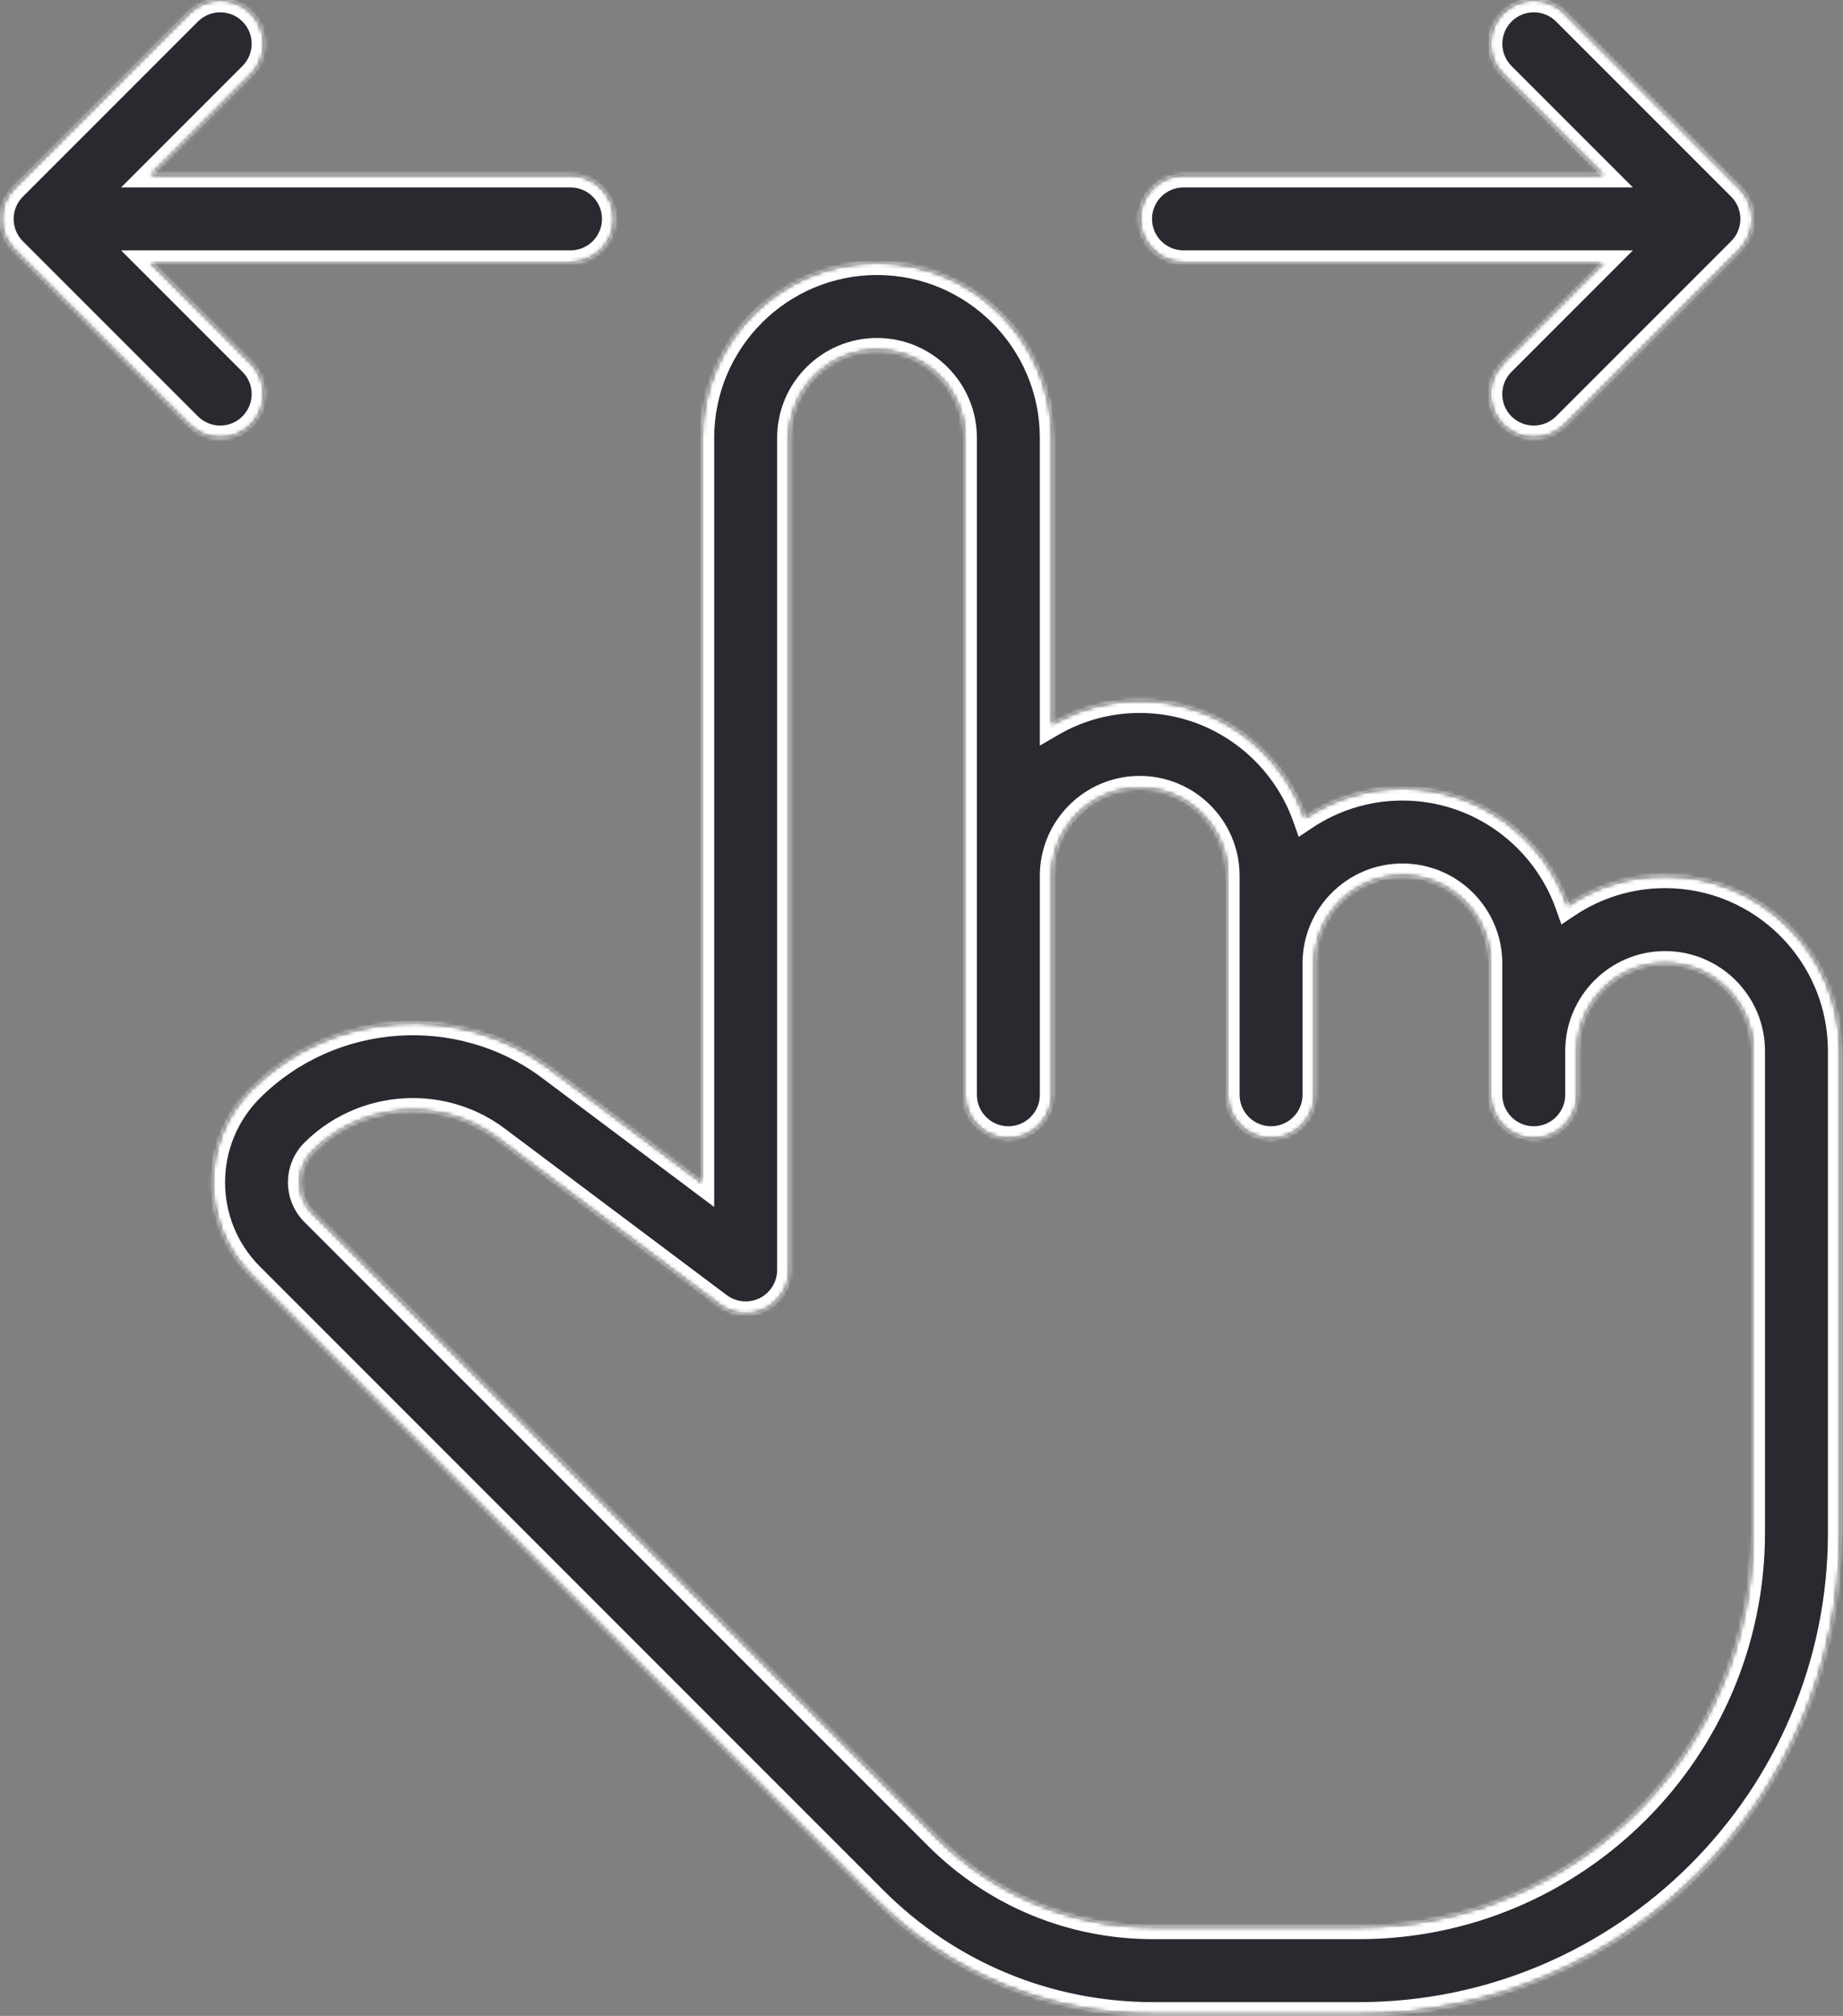
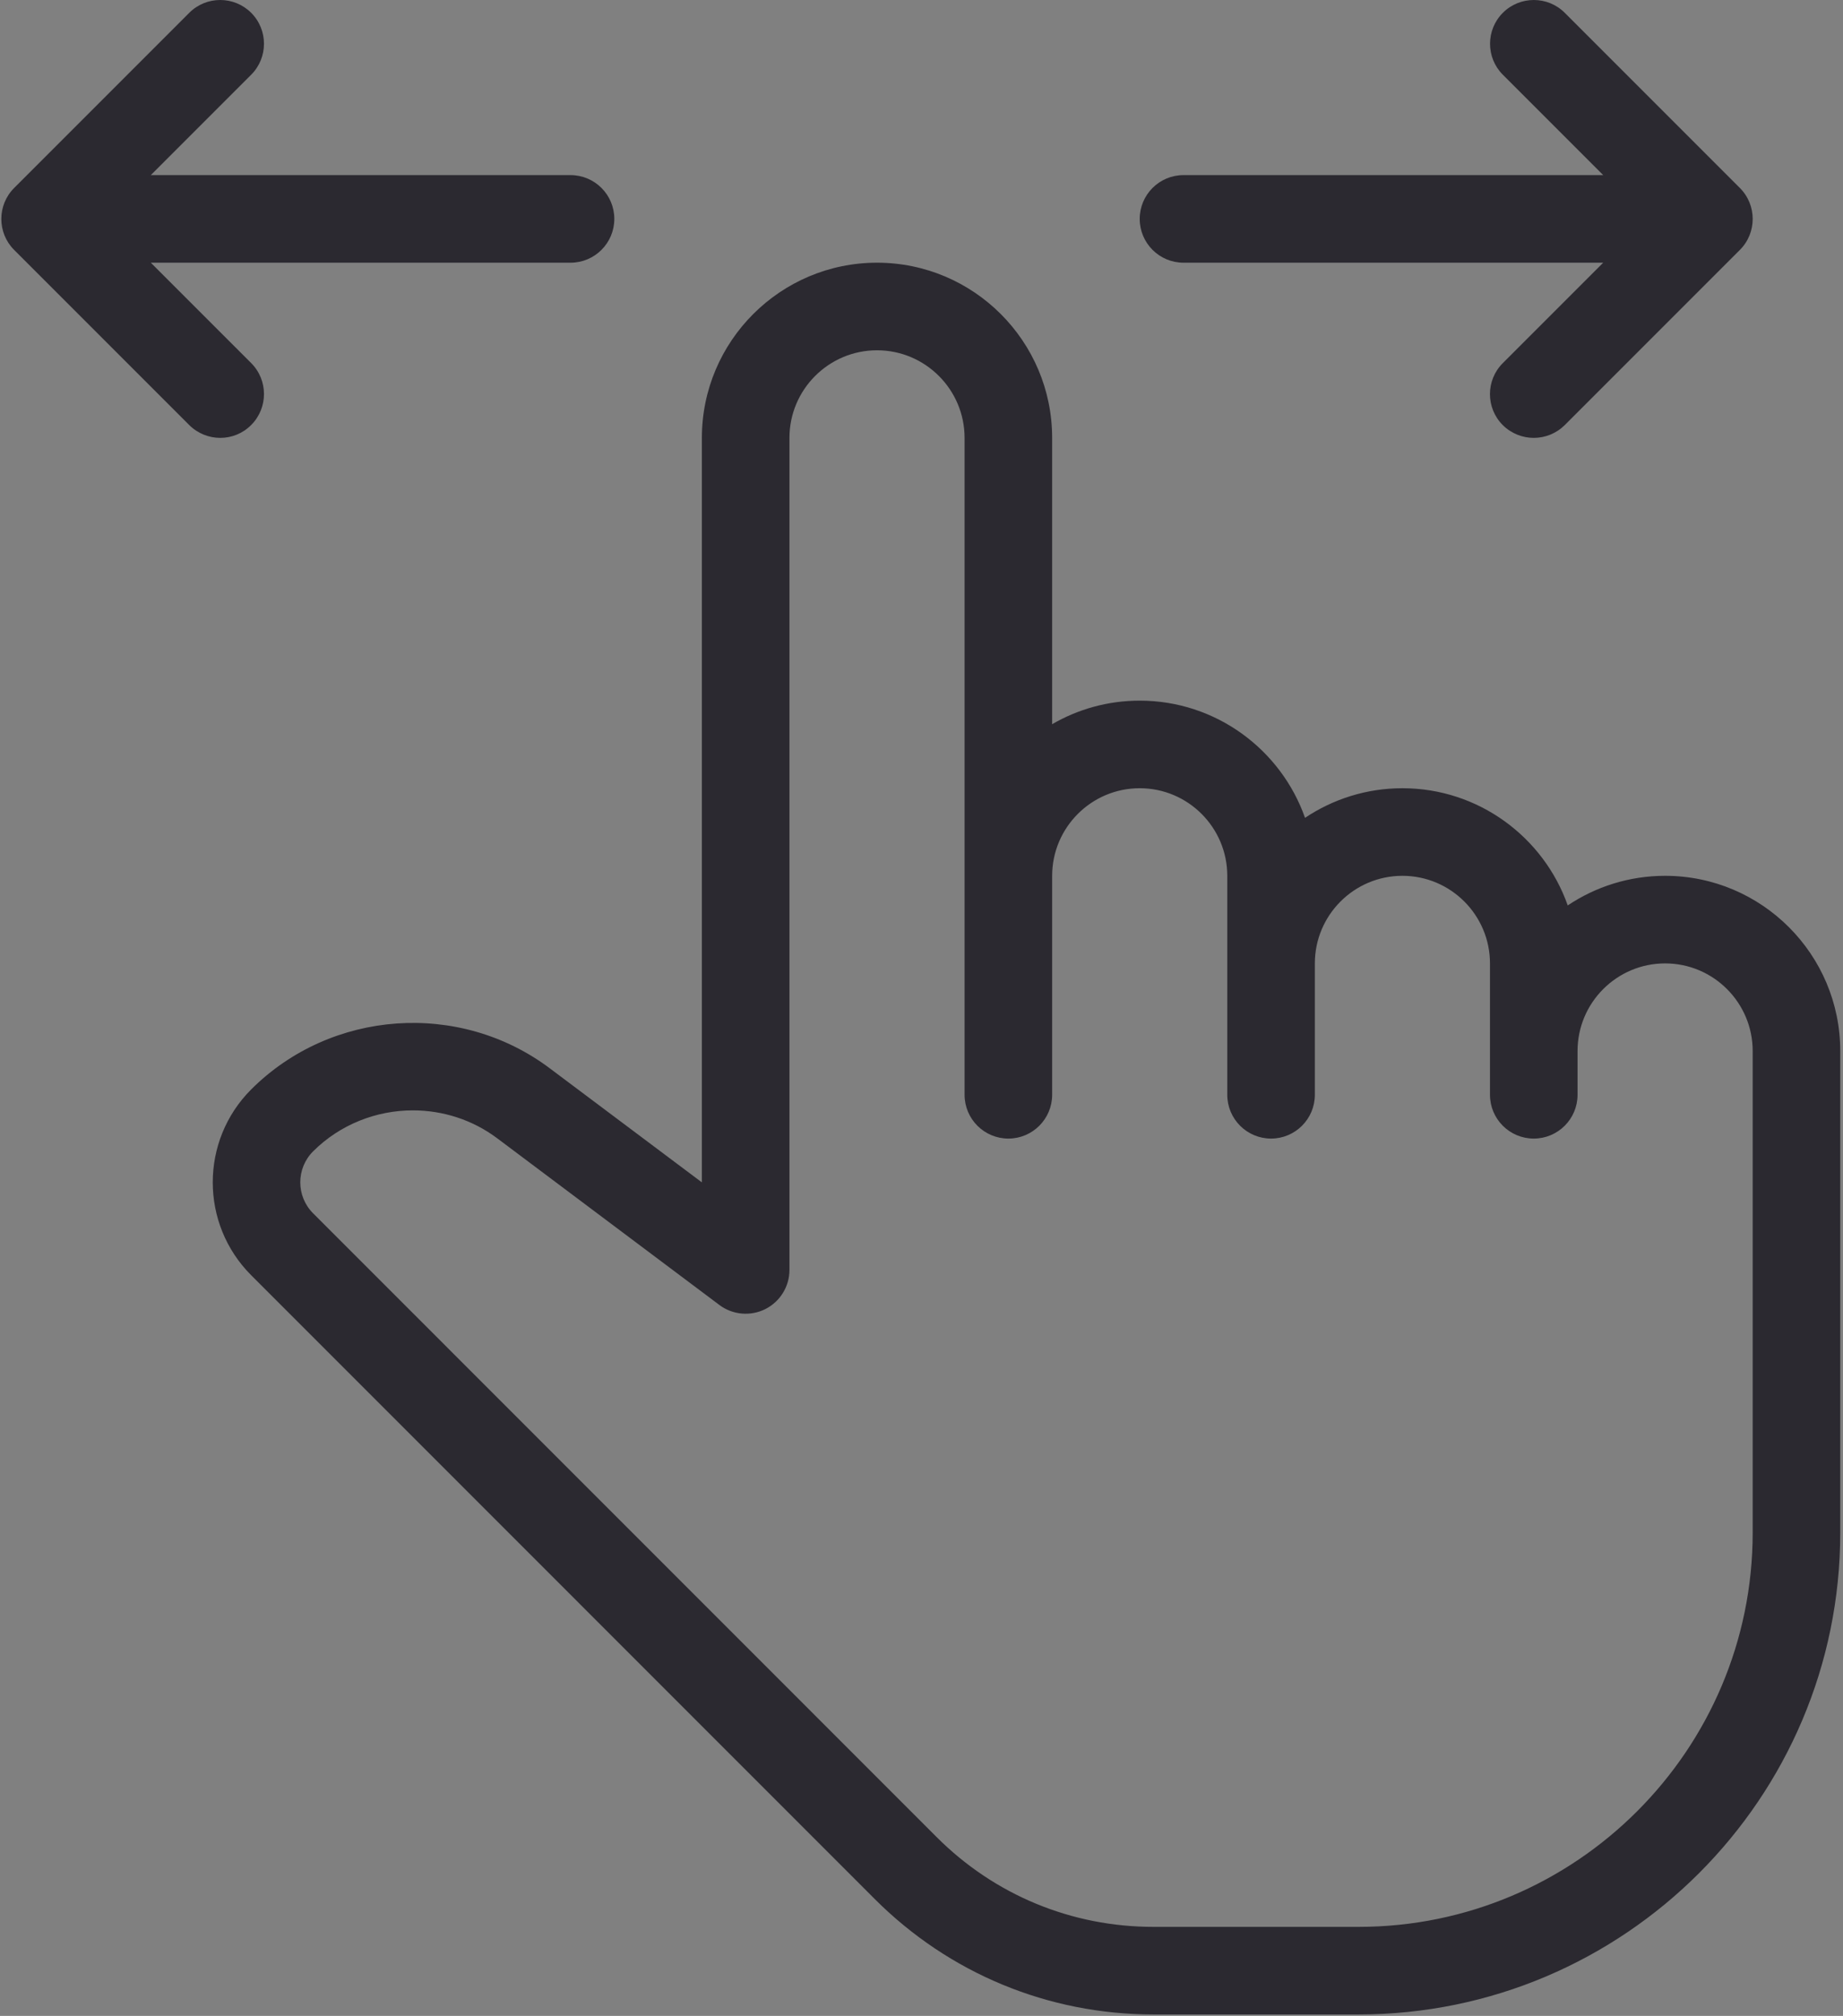
<svg xmlns="http://www.w3.org/2000/svg" width="449" height="491" viewBox="0 0 449 491" fill="none">
  <rect x="0" y="0" width="449" height="491" fill="#808080" stroke="none" />
  <mask id="path-1-inside-1_184_35" fill="white">
-     <path fill-rule="evenodd" clip-rule="evenodd" d="M61.192 18.202L36.743 42.651H138.995C144.883 42.651 149.662 47.43 149.662 53.318C149.662 59.206 144.883 63.985 138.995 63.985H36.745L61.193 88.433C65.353 92.593 65.353 99.356 61.193 103.516C59.123 105.607 56.393 106.652 53.662 106.652C50.931 106.652 48.201 105.606 46.11 103.537L3.443 60.87C-0.717 56.71 -0.717 49.947 3.443 45.787L46.109 3.119C50.269 -1.041 57.032 -1.041 61.192 3.119C65.352 7.279 65.352 14.042 61.192 18.202ZM423.88 45.787L381.213 3.12C377.053 -1.04 370.29 -1.04 366.13 3.12C361.97 7.28 361.97 14.043 366.13 18.203L390.578 42.651H288.328C282.44 42.651 277.661 47.43 277.661 53.318C277.661 59.206 282.44 63.985 288.328 63.985H390.578L366.109 88.454C361.949 92.614 361.949 99.377 366.109 103.537C368.2 105.606 370.93 106.652 373.661 106.652C376.392 106.652 379.122 105.607 381.213 103.537L423.88 60.87C428.04 56.709 428.04 49.947 423.88 45.787ZM381.938 220.528C388.722 215.984 396.893 213.317 405.661 213.317C429.192 213.317 448.328 232.453 448.328 255.984V373.318C448.328 438.022 395.678 490.651 330.995 490.651H281.011C255.368 490.651 231.24 480.667 213.107 462.534L61.192 310.598C48.712 298.118 48.712 277.83 61.192 265.35C80.669 245.894 111.944 243.696 133.917 260.187L170.994 287.984V106.651C170.994 83.12 190.13 63.984 213.661 63.984C237.192 63.984 256.328 83.12 256.328 106.651V176.39C262.6 172.742 269.896 170.651 277.661 170.651C296.242 170.651 312.093 182.598 317.938 199.195C324.722 194.651 332.893 191.984 341.661 191.984C360.242 191.984 376.093 203.931 381.938 220.528ZM330.995 469.317C383.923 469.317 426.995 426.245 426.995 373.317V255.984C426.995 244.23 417.438 234.651 405.662 234.651C393.886 234.651 384.329 244.229 384.329 255.984V266.651C384.329 272.539 379.55 277.318 373.662 277.318C367.774 277.318 362.995 272.539 362.995 266.651V234.651C362.995 222.897 353.438 213.318 341.662 213.318C329.886 213.318 320.329 222.896 320.329 234.651V266.651C320.329 272.539 315.55 277.318 309.662 277.318C303.774 277.318 298.995 272.539 298.995 266.651V213.318C298.995 201.564 289.438 191.985 277.662 191.985C265.886 191.985 256.329 201.563 256.329 213.318V266.651C256.329 272.539 251.55 277.318 245.662 277.318C239.774 277.318 234.995 272.539 234.995 266.651V106.651C234.995 94.897 225.438 85.318 213.662 85.318C201.886 85.318 192.329 94.896 192.329 106.651V309.317C192.329 313.349 190.046 317.04 186.441 318.853C182.857 320.645 178.505 320.282 175.262 317.85L121.139 277.253C115.059 272.688 107.806 270.448 100.595 270.448C91.72 270.448 82.888 273.84 76.275 280.432C72.115 284.592 72.115 291.355 76.275 295.515L228.19 447.45C242.291 461.552 261.043 469.317 281.011 469.317H330.995Z" />
-   </mask>
+     </mask>
  <path fill-rule="evenodd" clip-rule="evenodd" d="M61.192 18.202L36.743 42.651H138.995C144.883 42.651 149.662 47.43 149.662 53.318C149.662 59.206 144.883 63.985 138.995 63.985H36.745L61.193 88.433C65.353 92.593 65.353 99.356 61.193 103.516C59.123 105.607 56.393 106.652 53.662 106.652C50.931 106.652 48.201 105.606 46.11 103.537L3.443 60.87C-0.717 56.71 -0.717 49.947 3.443 45.787L46.109 3.119C50.269 -1.041 57.032 -1.041 61.192 3.119C65.352 7.279 65.352 14.042 61.192 18.202ZM423.88 45.787L381.213 3.12C377.053 -1.04 370.29 -1.04 366.13 3.12C361.97 7.28 361.97 14.043 366.13 18.203L390.578 42.651H288.328C282.44 42.651 277.661 47.43 277.661 53.318C277.661 59.206 282.44 63.985 288.328 63.985H390.578L366.109 88.454C361.949 92.614 361.949 99.377 366.109 103.537C368.2 105.606 370.93 106.652 373.661 106.652C376.392 106.652 379.122 105.607 381.213 103.537L423.88 60.87C428.04 56.709 428.04 49.947 423.88 45.787ZM381.938 220.528C388.722 215.984 396.893 213.317 405.661 213.317C429.192 213.317 448.328 232.453 448.328 255.984V373.318C448.328 438.022 395.678 490.651 330.995 490.651H281.011C255.368 490.651 231.24 480.667 213.107 462.534L61.192 310.598C48.712 298.118 48.712 277.83 61.192 265.35C80.669 245.894 111.944 243.696 133.917 260.187L170.994 287.984V106.651C170.994 83.12 190.13 63.984 213.661 63.984C237.192 63.984 256.328 83.12 256.328 106.651V176.39C262.6 172.742 269.896 170.651 277.661 170.651C296.242 170.651 312.093 182.598 317.938 199.195C324.722 194.651 332.893 191.984 341.661 191.984C360.242 191.984 376.093 203.931 381.938 220.528ZM330.995 469.317C383.923 469.317 426.995 426.245 426.995 373.317V255.984C426.995 244.23 417.438 234.651 405.662 234.651C393.886 234.651 384.329 244.229 384.329 255.984V266.651C384.329 272.539 379.55 277.318 373.662 277.318C367.774 277.318 362.995 272.539 362.995 266.651V234.651C362.995 222.897 353.438 213.318 341.662 213.318C329.886 213.318 320.329 222.896 320.329 234.651V266.651C320.329 272.539 315.55 277.318 309.662 277.318C303.774 277.318 298.995 272.539 298.995 266.651V213.318C298.995 201.564 289.438 191.985 277.662 191.985C265.886 191.985 256.329 201.563 256.329 213.318V266.651C256.329 272.539 251.55 277.318 245.662 277.318C239.774 277.318 234.995 272.539 234.995 266.651V106.651C234.995 94.897 225.438 85.318 213.662 85.318C201.886 85.318 192.329 94.896 192.329 106.651V309.317C192.329 313.349 190.046 317.04 186.441 318.853C182.857 320.645 178.505 320.282 175.262 317.85L121.139 277.253C115.059 272.688 107.806 270.448 100.595 270.448C91.72 270.448 82.888 273.84 76.275 280.432C72.115 284.592 72.115 291.355 76.275 295.515L228.19 447.45C242.291 461.552 261.043 469.317 281.011 469.317H330.995Z" fill="#2B2930" />
  <path d="M36.743 42.651L34.622 40.53L29.5 45.651H36.743V42.651ZM61.192 18.202L63.313 20.323L63.313 20.323L61.192 18.202ZM36.745 63.985V60.985H29.502L34.624 66.106L36.745 63.985ZM61.193 88.433L59.072 90.554L59.072 90.554L61.193 88.433ZM61.193 103.516L59.072 101.395L59.066 101.4L59.061 101.405L61.193 103.516ZM46.11 103.537L43.989 105.658L43.994 105.664L44 105.67L46.11 103.537ZM3.443 60.87L5.564 58.749L5.564 58.749L3.443 60.87ZM3.443 45.787L5.564 47.908L5.564 47.908L3.443 45.787ZM46.109 3.119L43.988 0.998L43.988 0.998L46.109 3.119ZM61.192 3.119L63.313 0.998L63.313 0.998L61.192 3.119ZM381.213 3.12L379.092 5.241L379.092 5.241L381.213 3.12ZM423.88 45.787L421.759 47.908L421.759 47.908L423.88 45.787ZM366.13 3.12L364.009 0.999L364.009 0.999L366.13 3.12ZM366.13 18.203L364.009 20.324L364.009 20.324L366.13 18.203ZM390.578 42.651V45.651H397.821L392.699 40.53L390.578 42.651ZM390.578 63.985L392.699 66.106L397.821 60.985H390.578V63.985ZM366.109 88.454L363.988 86.333L363.988 86.333L366.109 88.454ZM366.109 103.537L363.988 105.658L363.993 105.664L363.999 105.67L366.109 103.537ZM381.213 103.537L383.324 105.669L383.329 105.664L383.334 105.658L381.213 103.537ZM423.88 60.87L426.001 62.991L426.002 62.991L423.88 60.87ZM381.938 220.528L379.108 221.525L380.393 225.173L383.608 223.021L381.938 220.528ZM213.107 462.534L210.986 464.655L210.986 464.655L213.107 462.534ZM61.192 310.598L63.313 308.477L63.313 308.477L61.192 310.598ZM61.192 265.35L59.072 263.228L59.071 263.229L61.192 265.35ZM133.917 260.187L132.116 262.586L132.117 262.587L133.917 260.187ZM170.994 287.984L169.194 290.384L173.994 293.983V287.984H170.994ZM256.328 176.39H253.328V181.605L257.836 178.983L256.328 176.39ZM317.938 199.195L315.108 200.192L316.393 203.84L319.608 201.688L317.938 199.195ZM186.441 318.853L187.783 321.536L187.789 321.533L186.441 318.853ZM175.262 317.85L173.462 320.25L173.462 320.25L175.262 317.85ZM121.139 277.253L119.338 279.652L119.339 279.653L121.139 277.253ZM76.275 280.432L74.157 278.307L74.154 278.311L76.275 280.432ZM76.275 295.515L78.397 293.394L78.396 293.394L76.275 295.515ZM228.19 447.45L226.069 449.571L226.069 449.571L228.19 447.45ZM38.864 44.772L63.313 20.323L59.071 16.081L34.622 40.53L38.864 44.772ZM138.995 39.651H36.743V45.651H138.995V39.651ZM152.662 53.318C152.662 45.773 146.54 39.651 138.995 39.651V45.651C143.226 45.651 146.662 49.087 146.662 53.318H152.662ZM138.995 66.985C146.54 66.985 152.662 60.863 152.662 53.318H146.662C146.662 57.549 143.226 60.985 138.995 60.985V66.985ZM36.745 66.985H138.995V60.985H36.745V66.985ZM63.314 86.312L38.866 61.864L34.624 66.106L59.072 90.554L63.314 86.312ZM63.314 105.637C68.646 100.306 68.646 91.643 63.314 86.312L59.072 90.554C62.06 93.543 62.06 98.406 59.072 101.395L63.314 105.637ZM53.662 109.652C57.158 109.652 60.666 108.312 63.325 105.627L59.061 101.405C57.58 102.902 55.628 103.652 53.662 103.652V109.652ZM44 105.67C46.669 108.311 50.165 109.652 53.662 109.652V103.652C51.697 103.652 49.733 102.901 48.22 101.405L44 105.67ZM1.322 62.991L43.989 105.658L48.231 101.416L5.564 58.749L1.322 62.991ZM1.322 43.666C-4.01 48.997 -4.01 57.66 1.322 62.991L5.564 58.749C2.576 55.76 2.576 50.897 5.564 47.908L1.322 43.666ZM43.988 0.998L1.322 43.666L5.564 47.908L48.23 5.24L43.988 0.998ZM63.313 0.998C57.982 -4.334 49.319 -4.334 43.988 0.998L48.23 5.24C51.219 2.252 56.082 2.252 59.071 5.24L63.313 0.998ZM63.313 20.323C68.645 14.992 68.645 6.329 63.313 0.998L59.071 5.24C62.059 8.229 62.059 13.092 59.071 16.081L63.313 20.323ZM379.092 5.241L421.759 47.908L426.001 43.666L383.334 0.999L379.092 5.241ZM368.251 5.241C371.24 2.253 376.103 2.253 379.092 5.241L383.334 0.999C378.003 -4.333 369.34 -4.333 364.009 0.999L368.251 5.241ZM368.251 16.082C365.263 13.093 365.263 8.23 368.251 5.241L364.009 0.999C358.677 6.33 358.677 14.993 364.009 20.324L368.251 16.082ZM392.699 40.53L368.251 16.082L364.009 20.324L388.457 44.772L392.699 40.53ZM288.328 45.651H390.578V39.651H288.328V45.651ZM280.661 53.318C280.661 49.087 284.097 45.651 288.328 45.651V39.651C280.783 39.651 274.661 45.773 274.661 53.318H280.661ZM288.328 60.985C284.097 60.985 280.661 57.549 280.661 53.318H274.661C274.661 60.863 280.783 66.985 288.328 66.985V60.985ZM390.578 60.985H288.328V66.985H390.578V60.985ZM368.23 90.575L392.699 66.106L388.457 61.864L363.988 86.333L368.23 90.575ZM368.23 101.416C365.242 98.427 365.242 93.564 368.23 90.575L363.988 86.333C358.656 91.664 358.656 100.327 363.988 105.658L368.23 101.416ZM373.661 103.652C371.696 103.652 369.732 102.901 368.219 101.405L363.999 105.67C366.668 108.311 370.164 109.652 373.661 109.652V103.652ZM379.102 101.405C377.591 102.902 375.627 103.652 373.661 103.652V109.652C377.158 109.652 380.653 108.312 383.324 105.669L379.102 101.405ZM421.759 58.749L379.092 101.416L383.334 105.658L426.001 62.991L421.759 58.749ZM421.759 47.908C424.747 50.897 424.747 55.759 421.758 58.749L426.002 62.991C431.333 57.659 431.333 48.997 426.001 43.666L421.759 47.908ZM405.661 210.317C396.277 210.317 387.528 213.173 380.268 218.036L383.608 223.021C389.916 218.795 397.509 216.317 405.661 216.317V210.317ZM451.328 255.984C451.328 230.796 430.849 210.317 405.661 210.317V216.317C427.535 216.317 445.328 234.11 445.328 255.984H451.328ZM451.328 373.318V255.984H445.328V373.318H451.328ZM330.995 493.651C397.335 493.651 451.328 439.679 451.328 373.318H445.328C445.328 436.365 394.022 487.651 330.995 487.651V493.651ZM281.011 493.651H330.995V487.651H281.011V493.651ZM210.986 464.655C229.682 483.352 254.573 493.651 281.011 493.651V487.651C256.163 487.651 232.798 477.983 215.228 460.413L210.986 464.655ZM59.071 312.719L210.986 464.655L215.228 460.413L63.313 308.477L59.071 312.719ZM59.071 263.229C45.419 276.88 45.419 299.068 59.071 312.719L63.313 308.477C52.005 297.168 52.005 278.78 63.313 267.471L59.071 263.229ZM135.718 257.788C112.55 240.4 79.604 242.717 59.072 263.228L63.312 267.473C81.734 249.071 111.338 246.992 132.116 262.586L135.718 257.788ZM172.794 285.584L135.717 257.787L132.117 262.587L169.194 290.384L172.794 285.584ZM167.994 106.651V287.984H173.994V106.651H167.994ZM213.661 60.984C188.473 60.984 167.994 81.463 167.994 106.651H173.994C173.994 84.777 191.787 66.984 213.661 66.984V60.984ZM259.328 106.651C259.328 81.463 238.849 60.984 213.661 60.984V66.984C235.535 66.984 253.328 84.777 253.328 106.651H259.328ZM259.328 176.39V106.651H253.328V176.39H259.328ZM277.661 167.651C269.351 167.651 261.537 169.89 254.82 173.797L257.836 178.983C263.663 175.594 270.441 173.651 277.661 173.651V167.651ZM320.768 198.199C314.514 180.442 297.558 167.651 277.661 167.651V173.651C294.926 173.651 309.672 184.754 315.108 200.192L320.768 198.199ZM341.661 188.984C332.277 188.984 323.528 191.84 316.268 196.703L319.608 201.688C325.916 197.462 333.509 194.984 341.661 194.984V188.984ZM384.768 219.532C378.514 201.775 361.558 188.984 341.661 188.984V194.984C358.926 194.984 373.672 206.087 379.108 221.525L384.768 219.532ZM423.995 373.317C423.995 424.588 382.266 466.317 330.995 466.317V472.317C385.58 472.317 429.995 427.902 429.995 373.317H423.995ZM423.995 255.984V373.317H429.995V255.984H423.995ZM405.662 237.651C415.779 237.651 423.995 245.885 423.995 255.984H429.995C429.995 242.575 419.097 231.651 405.662 231.651V237.651ZM387.329 255.984C387.329 245.884 395.545 237.651 405.662 237.651V231.651C392.227 231.651 381.329 242.574 381.329 255.984H387.329ZM387.329 266.651V255.984H381.329V266.651H387.329ZM373.662 280.318C381.207 280.318 387.329 274.196 387.329 266.651H381.329C381.329 270.882 377.893 274.318 373.662 274.318V280.318ZM359.995 266.651C359.995 274.196 366.117 280.318 373.662 280.318V274.318C369.431 274.318 365.995 270.882 365.995 266.651H359.995ZM359.995 234.651V266.651H365.995V234.651H359.995ZM341.662 216.318C351.779 216.318 359.995 224.552 359.995 234.651H365.995C365.995 221.242 355.097 210.318 341.662 210.318V216.318ZM323.329 234.651C323.329 224.551 331.545 216.318 341.662 216.318V210.318C328.227 210.318 317.329 221.241 317.329 234.651H323.329ZM323.329 266.651V234.651H317.329V266.651H323.329ZM309.662 280.318C317.207 280.318 323.329 274.196 323.329 266.651H317.329C317.329 270.882 313.893 274.318 309.662 274.318V280.318ZM295.995 266.651C295.995 274.196 302.117 280.318 309.662 280.318V274.318C305.431 274.318 301.995 270.882 301.995 266.651H295.995ZM295.995 213.318V266.651H301.995V213.318H295.995ZM277.662 194.985C287.779 194.985 295.995 203.219 295.995 213.318H301.995C301.995 199.909 291.097 188.985 277.662 188.985V194.985ZM259.329 213.318C259.329 203.218 267.545 194.985 277.662 194.985V188.985C264.227 188.985 253.329 199.908 253.329 213.318H259.329ZM259.329 266.651V213.318H253.329V266.651H259.329ZM245.662 280.318C253.207 280.318 259.329 274.196 259.329 266.651H253.329C253.329 270.882 249.893 274.318 245.662 274.318V280.318ZM231.995 266.651C231.995 274.196 238.117 280.318 245.662 280.318V274.318C241.431 274.318 237.995 270.882 237.995 266.651H231.995ZM231.995 106.651V266.651H237.995V106.651H231.995ZM213.662 88.318C223.779 88.318 231.995 96.552 231.995 106.651H237.995C237.995 93.242 227.097 82.318 213.662 82.318V88.318ZM195.329 106.651C195.329 96.551 203.545 88.318 213.662 88.318V82.318C200.227 82.318 189.329 93.241 189.329 106.651H195.329ZM195.329 309.317V106.651H189.329V309.317H195.329ZM187.789 321.533C192.403 319.213 195.329 314.487 195.329 309.317H189.329C189.329 312.211 187.689 314.867 185.093 316.173L187.789 321.533ZM173.462 320.25C177.622 323.37 183.192 323.832 187.783 321.536L185.099 316.17C182.522 317.458 179.388 317.194 177.062 315.45L173.462 320.25ZM119.339 279.653L173.462 320.25L177.062 315.45L122.939 274.853L119.339 279.653ZM100.595 273.448C107.188 273.448 113.802 275.496 119.338 279.652L122.94 274.854C116.316 269.88 108.424 267.448 100.595 267.448V273.448ZM78.393 282.557C84.418 276.551 92.477 273.448 100.595 273.448V267.448C90.963 267.448 81.358 271.129 74.157 278.307L78.393 282.557ZM78.396 293.394C75.408 290.405 75.408 285.542 78.396 282.553L74.154 278.311C68.822 283.642 68.822 292.305 74.154 297.636L78.396 293.394ZM230.311 445.329L78.397 293.394L74.153 297.636L226.069 449.571L230.311 445.329ZM281.011 466.317C261.838 466.317 243.849 458.868 230.311 445.329L226.069 449.571C240.733 464.237 260.248 472.317 281.011 472.317V466.317ZM330.995 466.317H281.011V472.317H330.995V466.317Z" fill="white" mask="url(#path-1-inside-1_184_35)" />
</svg>